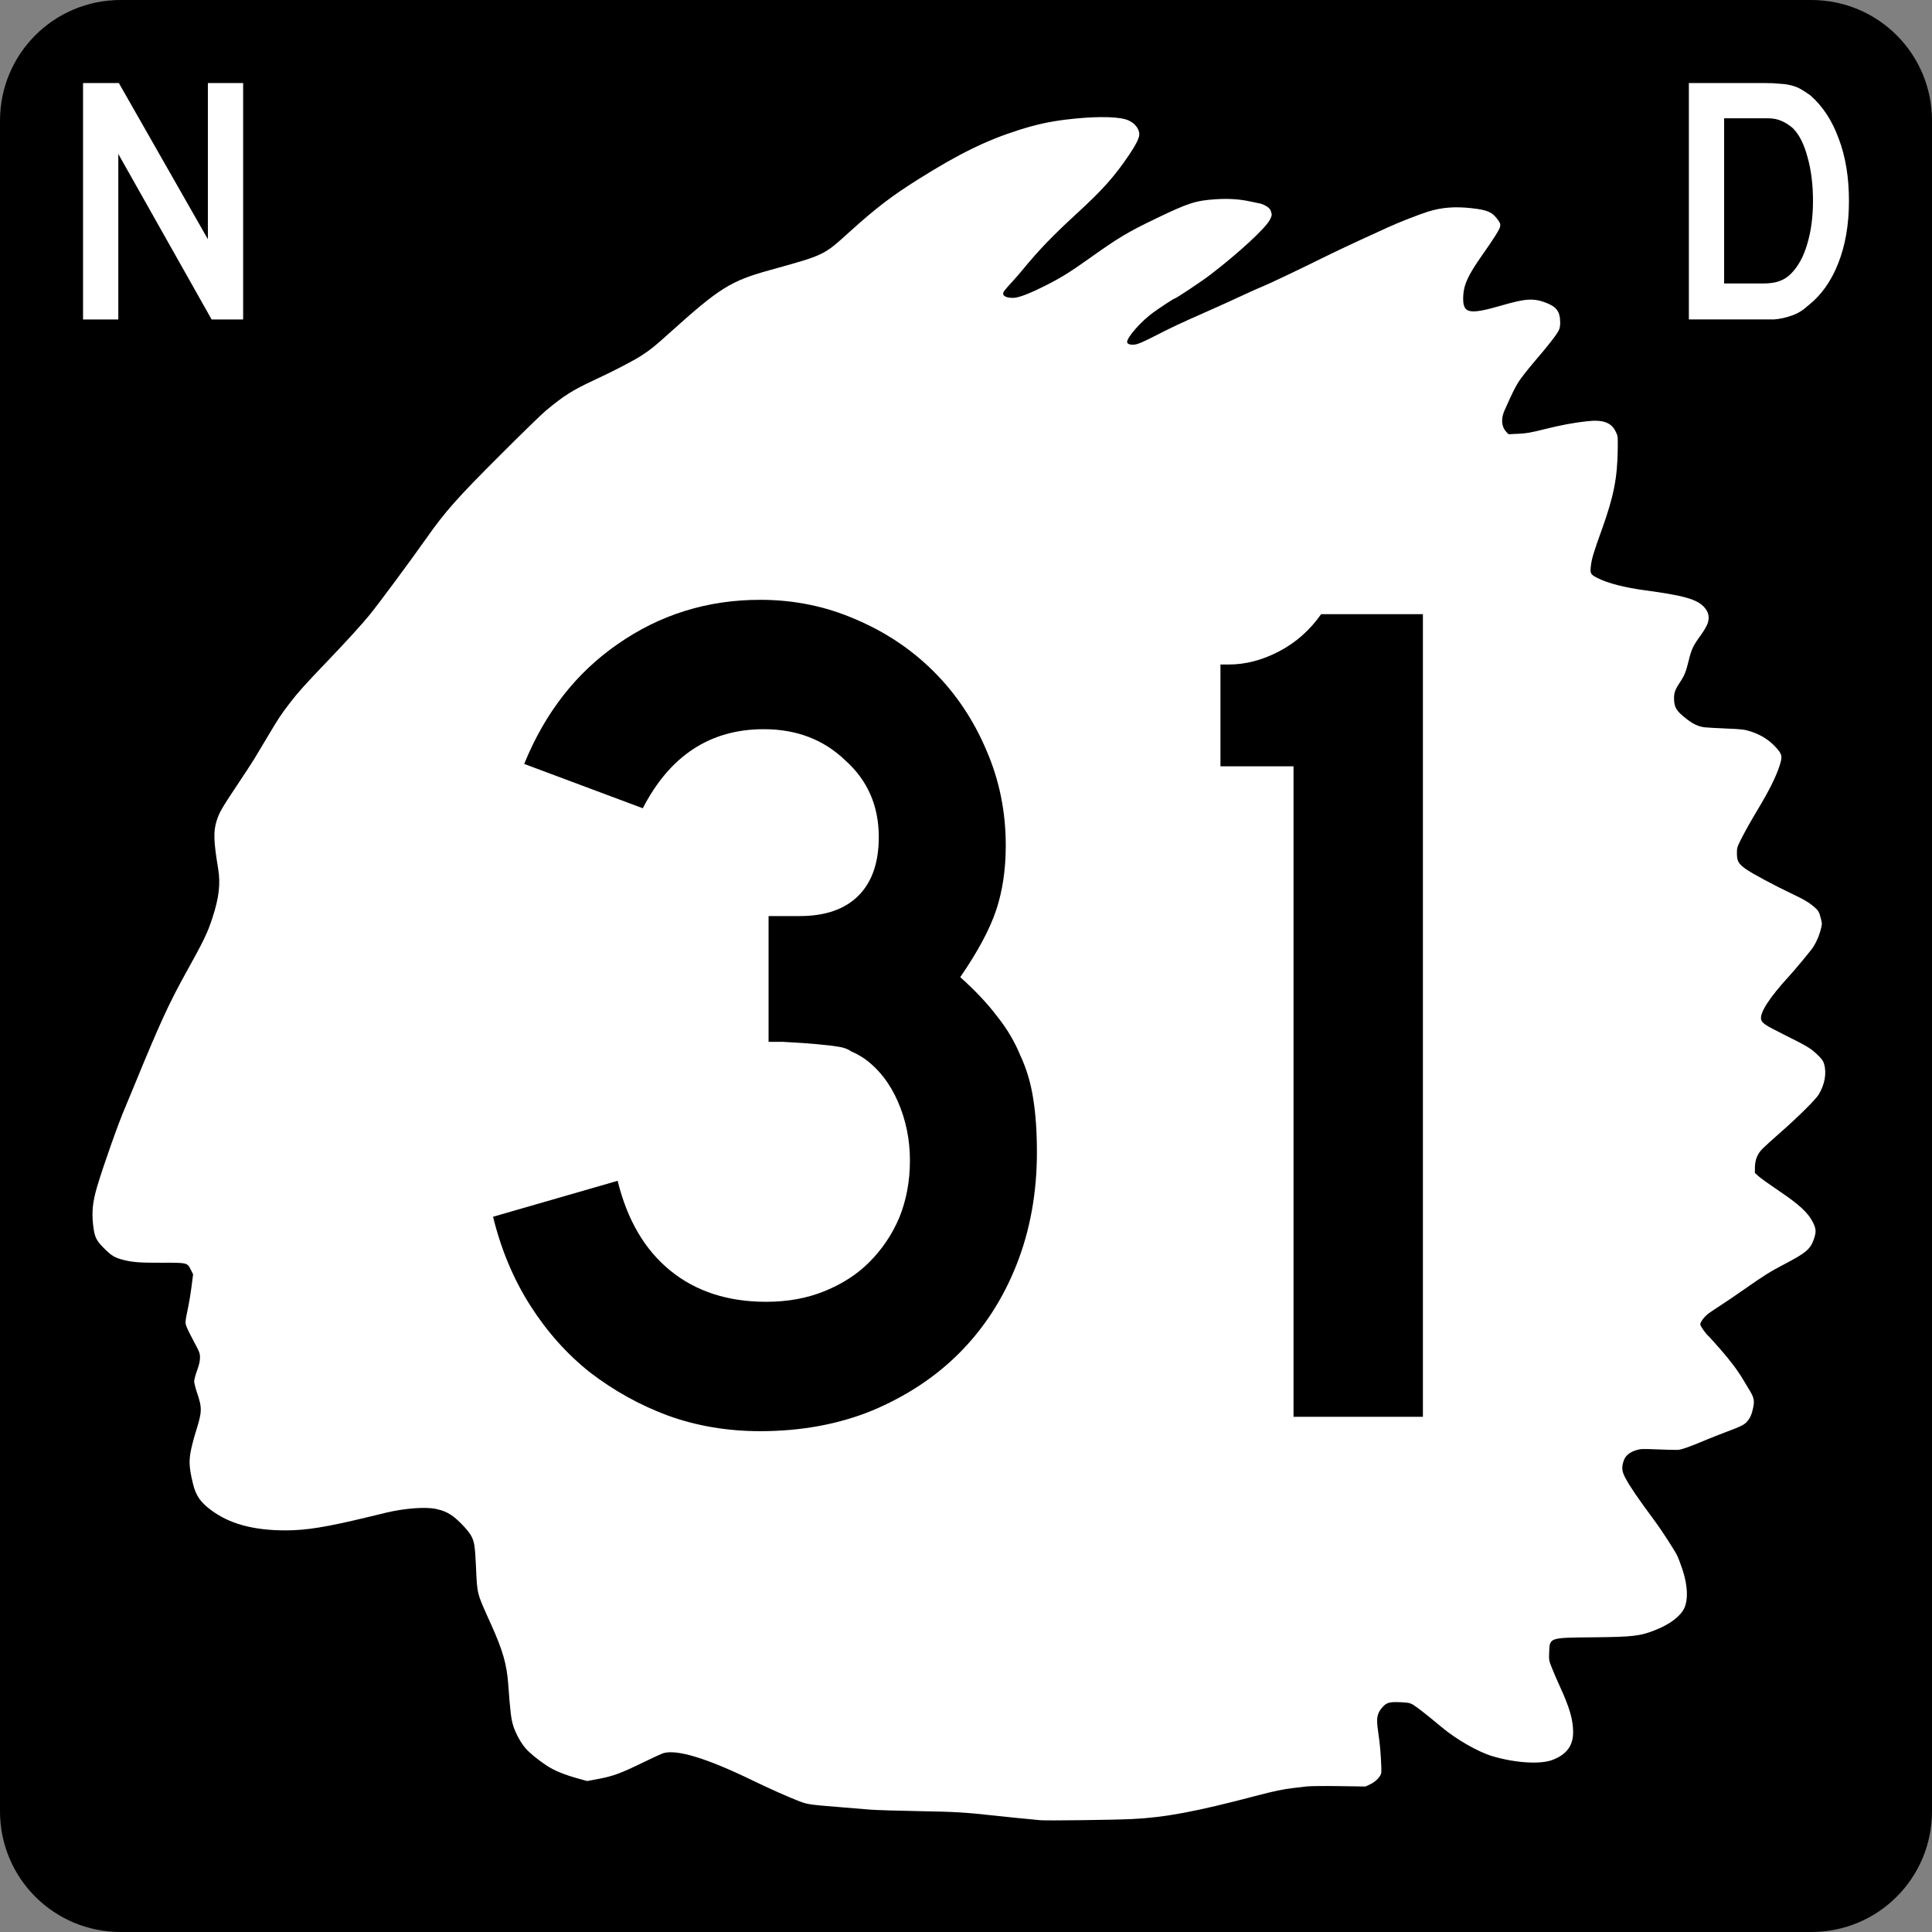
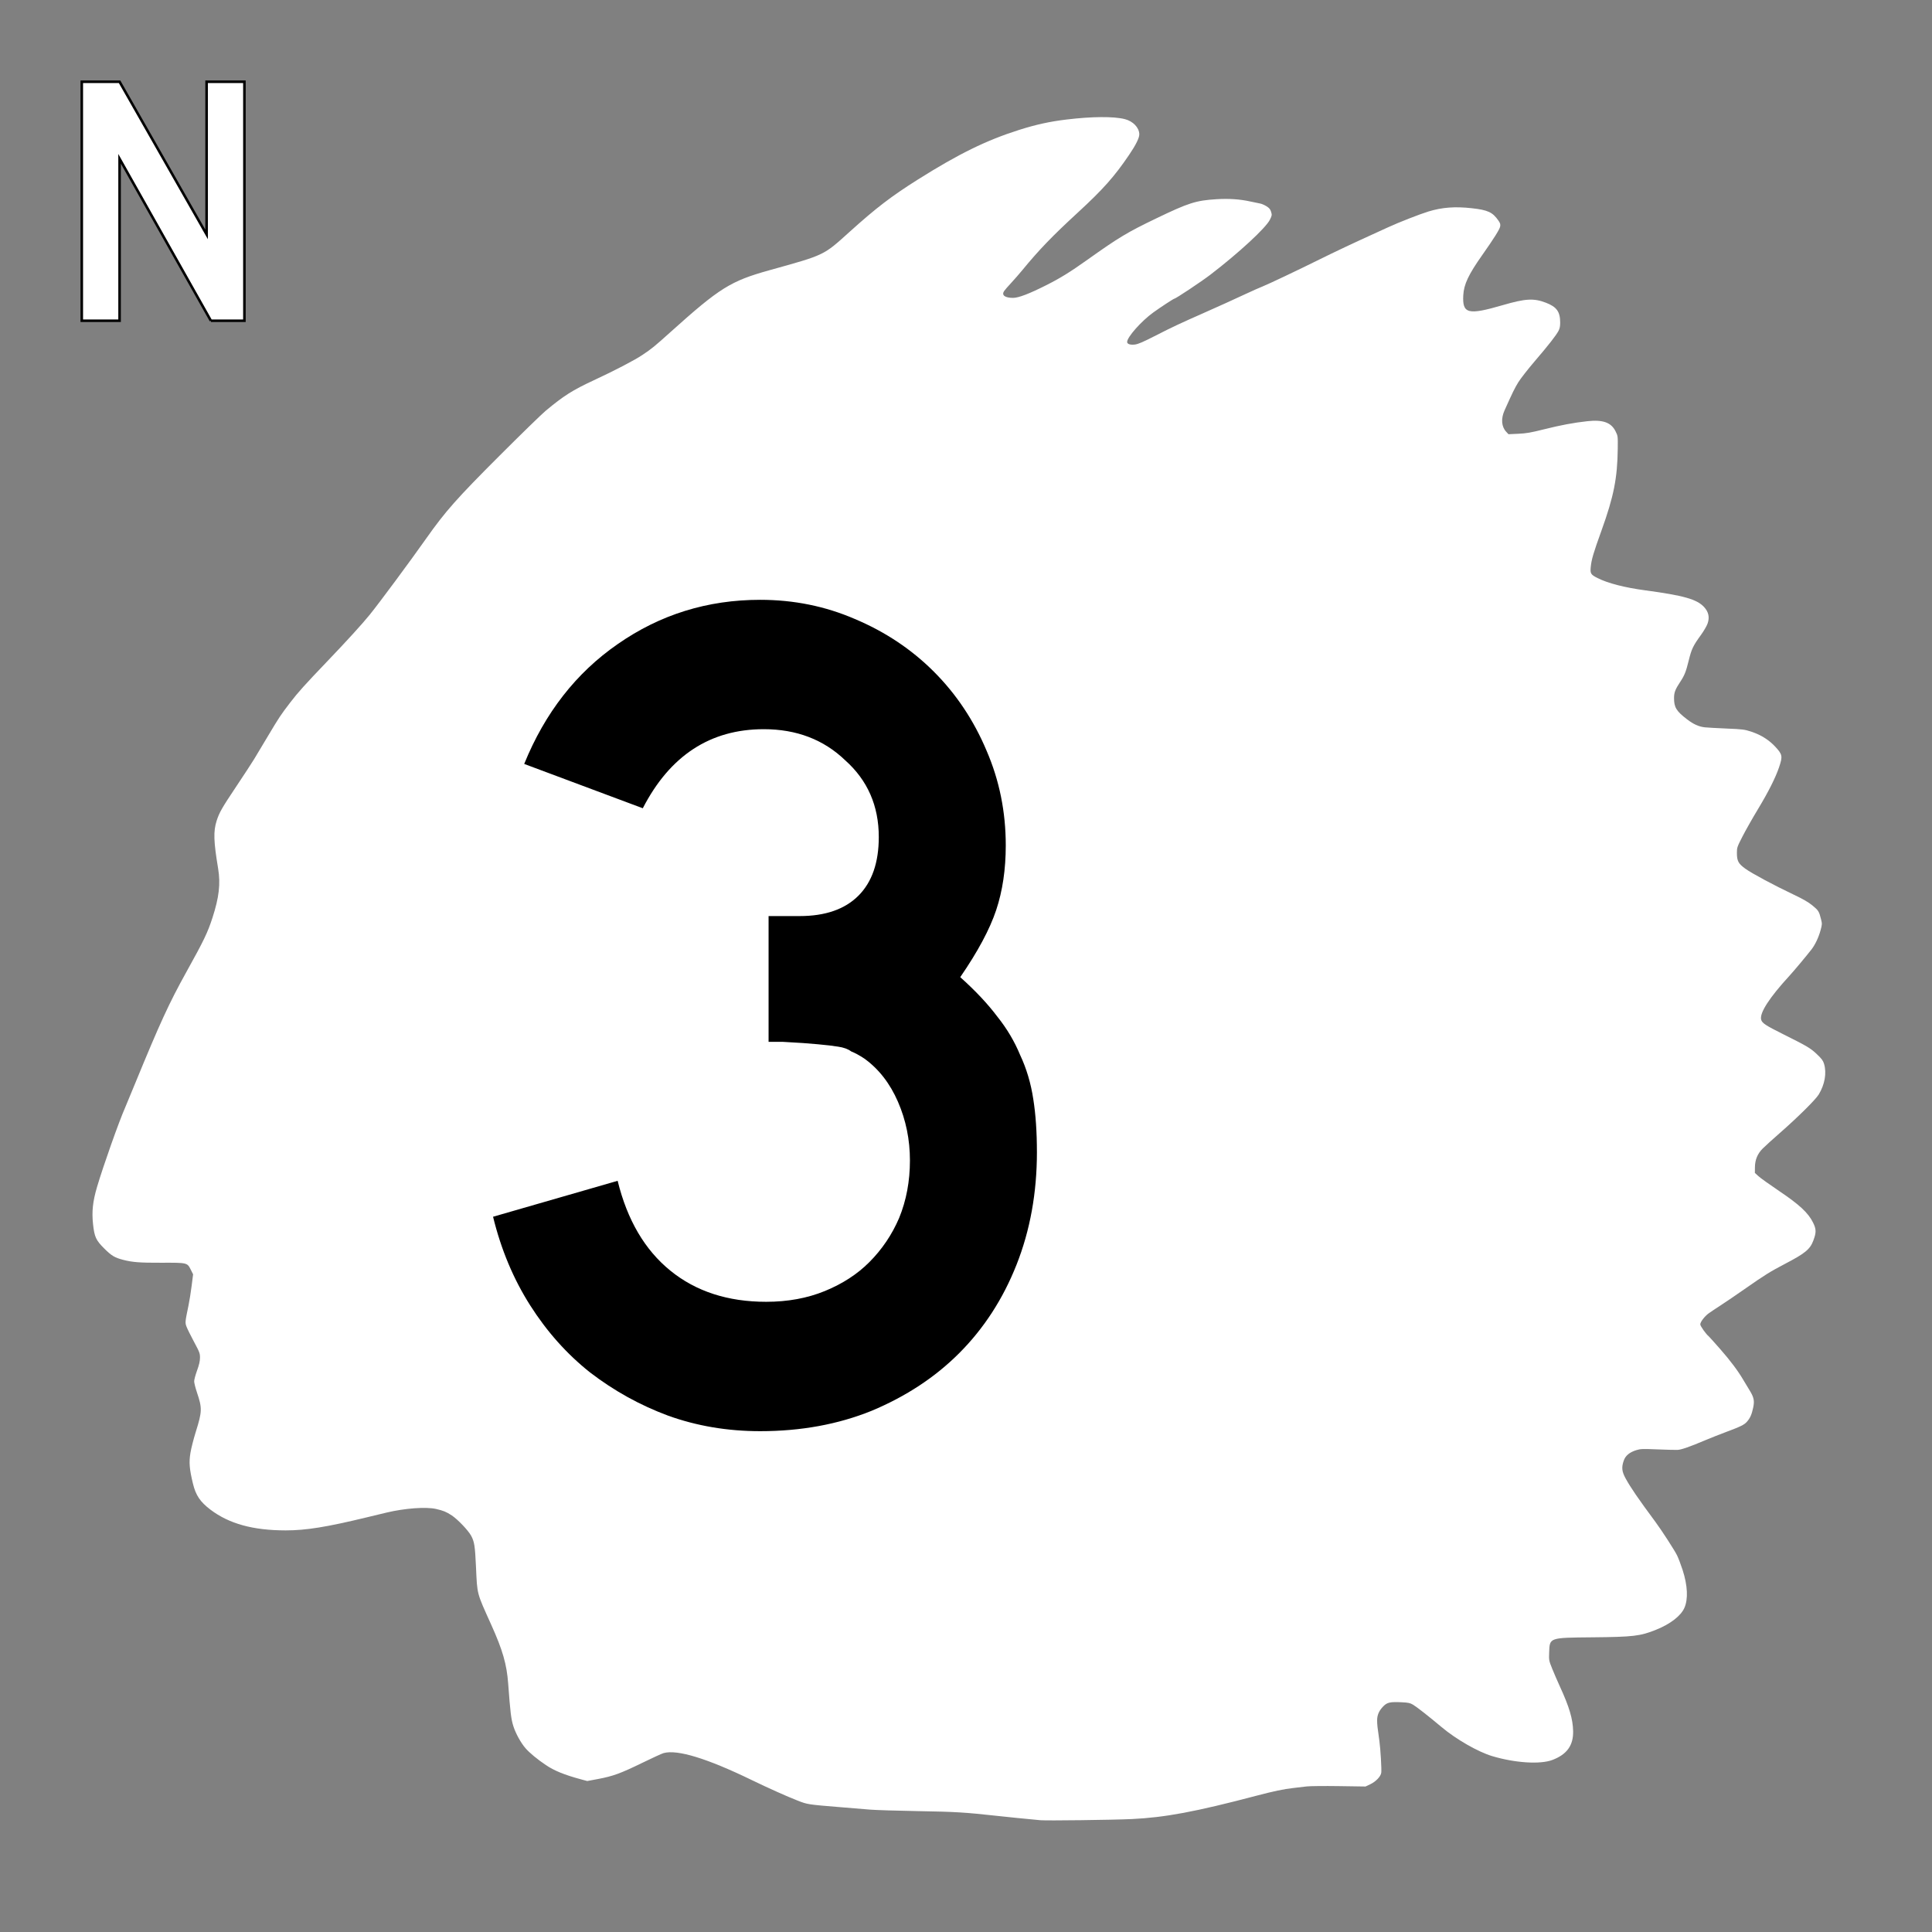
<svg xmlns="http://www.w3.org/2000/svg" version="1.1" width="600" height="600" id="svg3096">
  <rect width="100%" height="100%" fill="#808080" stroke="none" />
  <defs id="defs3100" />
  <g id="g3768">
-     <path d="m 37.5,0 525,0 C 583.275,0 600,16.725 600,37.5 l 0,525 c 0,20.775 -16.725,37.5 -37.5,37.5 l -525,0 C 16.725,600 0,583.275 0,562.5 L 0,37.5 C 0,16.725 16.725,0 37.5,0 z" id="rect3751" style="fill:#000000;fill-opacity:1;fill-rule:nonzero;stroke:none" />
    <path d="m 351.386,564.931 c 10.445,-0.498 19.888,-2.265 38.889,-7.274 5.201,-1.371 8.418,-2.047 11.197,-2.353 1.421,-0.156 3.362,-0.385 4.314,-0.508 0.952,-0.123 5.457,-0.169 10.012,-0.102 l 8.282,0.123 1.498,-0.713 c 1.708,-0.813 3.213,-2.392 3.384,-3.55 0.144,-0.982 -0.233,-7.421 -0.576,-9.837 -0.616,-4.336 -0.704,-5.136 -0.707,-6.428 0,-1.679 0.574,-3.001 1.91,-4.37 1.206,-1.236 2.12,-1.437 5.739,-1.263 2.027,0.098 2.596,0.22 3.498,0.752 1.133,0.668 4.957,3.668 8.88,6.966 4.494,3.779 11.294,7.68 15.683,8.999 7.107,2.135 14.953,2.635 18.729,1.194 4.518,-1.725 6.522,-4.518 6.428,-8.961 -0.08,-3.779 -1.187,-7.498 -4.152,-13.947 -0.719,-1.564 -1.774,-4.002 -2.345,-5.418 -1.021,-2.534 -1.036,-2.615 -0.945,-5.086 0.171,-4.617 -0.038,-4.544 13.438,-4.671 12.698,-0.12 14.861,-0.376 19.724,-2.333 4.484,-1.804 7.728,-4.306 8.838,-6.816 1.204,-2.722 1.004,-6.955 -0.557,-11.77 -0.551,-1.7 -1.336,-3.758 -1.744,-4.574 -0.836,-1.67 -4.77,-7.745 -6.72,-10.379 -5.362,-7.24 -7.695,-10.643 -9.252,-13.499 -1.169,-2.143 -1.296,-3.417 -0.551,-5.541 0.53,-1.511 1.782,-2.551 3.857,-3.204 1.311,-0.412 1.926,-0.436 6.532,-0.249 2.796,0.114 5.619,0.187 6.271,0.162 1.198,-0.045 3.739,-0.933 8.949,-3.13 1.496,-0.63 4.177,-1.691 5.959,-2.356 4.809,-1.796 5.827,-2.297 6.712,-3.305 0.973,-1.108 1.465,-2.231 1.911,-4.358 0.441,-2.103 0.219,-3.173 -1.099,-5.315 -0.586,-0.952 -1.457,-2.398 -1.937,-3.214 -1.707,-2.904 -4.015,-5.985 -7.222,-9.642 -1.789,-2.04 -3.389,-3.82 -3.555,-3.955 -0.868,-0.708 -2.623,-3.182 -2.623,-3.699 0,-0.761 1.337,-2.508 2.65,-3.463 0.566,-0.412 2.232,-1.523 3.701,-2.47 1.47,-0.946 5.008,-3.356 7.864,-5.354 5.643,-3.95 7.65,-5.198 11.99,-7.459 6.35,-3.308 7.885,-4.564 8.905,-7.292 0.949,-2.536 0.933,-3.515 -0.092,-5.59 -1.489,-3.013 -4.2,-5.535 -10.533,-9.802 -2.918,-1.966 -5.805,-4.034 -6.417,-4.597 l -1.112,-1.024 0.015,-1.696 c 0.02,-2.369 0.775,-4.213 2.396,-5.852 0.702,-0.709 3.055,-2.846 5.23,-4.747 5.634,-4.927 11.225,-10.459 12.193,-12.063 1.887,-3.129 2.498,-6.642 1.653,-9.489 -0.301,-1.012 -0.714,-1.575 -2.172,-2.961 -2.042,-1.94 -2.984,-2.501 -10.491,-6.246 -5.539,-2.763 -6.608,-3.472 -6.881,-4.562 -0.517,-2.061 2.569,-6.834 8.804,-13.615 1.385,-1.506 5.403,-6.31 6.861,-8.202 1.128,-1.464 2.179,-3.692 2.787,-5.911 0.497,-1.813 0.506,-2.006 0.152,-3.427 -0.608,-2.44 -0.793,-2.738 -2.641,-4.258 -1.273,-1.048 -2.874,-1.977 -5.765,-3.348 -6.22,-2.95 -13.069,-6.62 -15.109,-8.098 -2.184,-1.582 -2.614,-2.393 -2.614,-4.936 0,-1.617 0.082,-1.856 1.761,-5.125 0.969,-1.886 3.093,-5.636 4.721,-8.332 3.308,-5.48 5.5,-9.83 6.616,-13.129 1.149,-3.401 1.051,-3.942 -1.15,-6.326 -1.957,-2.119 -4.436,-3.69 -7.348,-4.656 -2.26,-0.75 -2.683,-0.804 -7.882,-1.025 -3.022,-0.128 -6.036,-0.297 -6.698,-0.375 -1.875,-0.221 -3.512,-0.958 -5.481,-2.466 -3.372,-2.583 -4.07,-3.73 -4.062,-6.675 0,-1.64 0.4,-2.688 1.819,-4.821 1.431,-2.15 1.867,-3.23 2.733,-6.761 0.884,-3.605 1.371,-4.622 3.812,-7.974 0.865,-1.188 1.79,-2.781 2.057,-3.539 0.673,-1.921 0.317,-3.594 -1.09,-5.121 -2.225,-2.414 -6.317,-3.576 -18.238,-5.18 -6.446,-0.868 -11.626,-2.199 -14.833,-3.814 -2.113,-1.063 -2.327,-1.405 -2.133,-3.393 0.233,-2.386 0.801,-4.316 3.352,-11.396 3.806,-10.564 4.937,-16.268 5.041,-25.438 0.044,-3.877 0.04,-3.906 -0.697,-5.382 -1.361,-2.723 -3.935,-3.639 -8.74,-3.11 -4.304,0.473 -8.185,1.2 -13.468,2.521 -4.148,1.037 -5.494,1.27 -8.008,1.383 l -3.022,0.137 -0.702,-0.752 c -1.483,-1.587 -1.679,-4.061 -0.526,-6.635 2.492,-5.563 3.118,-6.845 4.247,-8.697 0.687,-1.127 2.986,-4.075 5.107,-6.551 4.268,-4.98 6.615,-7.975 7.407,-9.453 0.376,-0.701 0.522,-1.419 0.522,-2.557 0,-3.403 -1.081,-4.91 -4.45,-6.2 -3.769,-1.443 -6.322,-1.297 -13.415,0.768 -10.783,3.139 -12.548,2.693 -12.227,-3.095 0.187,-3.375 1.606,-6.388 5.836,-12.395 3.674,-5.216 5.444,-8.03 5.61,-8.916 0.132,-0.702 0.033,-1.049 -0.525,-1.855 -1.81,-2.612 -3.268,-3.29 -8.265,-3.847 -5.221,-0.582 -9.225,-0.279 -13.478,1.017 -2.677,0.816 -9.431,3.461 -12.608,4.938 -0.68,0.316 -2.515,1.155 -4.079,1.865 -6.435,2.921 -12.553,5.807 -17.058,8.046 -6.27,3.116 -16.085,7.776 -17.676,8.393 -0.816,0.316 -3.208,1.376 -5.315,2.356 -4.657,2.165 -7.922,3.646 -12.485,5.664 -8.055,3.562 -10.405,4.664 -15.378,7.212 -4.039,2.069 -5.548,2.721 -6.574,2.842 -1.45,0.17 -2.399,-0.148 -2.399,-0.806 0,-1.492 4.404,-6.463 8.084,-9.126 2.267,-1.64 6.345,-4.309 6.584,-4.309 0.41,0 8.445,-5.349 11.166,-7.434 8.815,-6.754 17.216,-14.511 18.497,-17.078 0.65,-1.304 0.676,-1.467 0.385,-2.44 -0.244,-0.815 -0.558,-1.197 -1.439,-1.75 -0.62,-0.389 -1.516,-0.773 -1.992,-0.853 -0.476,-0.08 -1.811,-0.356 -2.967,-0.614 -3.263,-0.728 -6.702,-0.963 -10.568,-0.721 -6.409,0.401 -8.63,1.109 -18.727,5.966 -9.004,4.332 -11.567,5.872 -21.321,12.809 -5.409,3.848 -8.388,5.691 -12.796,7.916 -5.28,2.666 -8.636,3.951 -10.319,3.951 -2.537,0 -3.642,-0.826 -2.808,-2.099 0.213,-0.325 1.196,-1.461 2.184,-2.523 0.988,-1.062 2.573,-2.877 3.522,-4.032 5.168,-6.29 9.276,-10.55 17.186,-17.829 7.832,-7.206 11.337,-11.147 15.927,-17.907 2.127,-3.132 3.212,-5.331 3.181,-6.447 -0.057,-2.056 -1.946,-4.024 -4.486,-4.674 -3.44,-0.881 -10.254,-0.833 -18.177,0.13 -5.187,0.63 -9.427,1.559 -14.615,3.202 -10.23,3.24 -18.811,7.445 -31.52,15.448 -8.168,5.143 -12.949,8.804 -21.106,16.162 -8.291,7.479 -7.61,7.152 -25,11.995 -12.04,3.353 -15.427,5.472 -30.701,19.204 -5.037,4.529 -5.811,5.158 -8.767,7.131 -2.461,1.643 -8.539,4.808 -15.044,7.832 -6.62,3.078 -9.323,4.793 -14.972,9.498 -1.215,1.012 -7.614,7.242 -14.22,13.844 -13.316,13.31 -16.901,17.355 -22.841,25.777 -5.058,7.172 -14.569,20.011 -17.542,23.68 -2.329,2.875 -7.207,8.23 -13.121,14.405 -7.018,7.328 -9.163,9.713 -11.603,12.902 -2.987,3.904 -3.328,4.418 -6.934,10.453 -1.687,2.823 -3.602,6.019 -4.255,7.101 -0.653,1.082 -3.124,4.865 -5.491,8.405 -4.541,6.793 -5.33,8.172 -6.154,10.764 -1.036,3.26 -0.937,6.369 0.47,14.818 0.783,4.697 0.291,8.959 -1.761,15.275 -1.517,4.667 -2.667,7.057 -8.123,16.878 -5.336,9.604 -8.226,15.895 -15.958,34.734 -1.451,3.535 -2.804,6.803 -3.008,7.262 -1.926,4.347 -6.83,18.197 -8.764,24.753 -1.313,4.448 -1.655,7.613 -1.239,11.47 0.434,4.03 0.902,5.051 3.502,7.633 2.264,2.249 3.223,2.822 5.868,3.507 2.887,0.748 5.19,0.922 11.846,0.897 8.046,-0.031 8.051,-0.03 9.131,2.131 l 0.732,1.464 -0.451,3.568 c -0.248,1.963 -0.682,4.681 -0.964,6.04 -1.096,5.281 -1.106,5.388 -0.605,6.707 0.251,0.662 1.293,2.762 2.314,4.665 1.732,3.229 1.856,3.561 1.845,4.944 -0.008,1.065 -0.265,2.181 -0.909,3.955 -0.494,1.36 -0.898,2.868 -0.898,3.351 -4e-5,0.483 0.386,2.024 0.857,3.424 1.662,4.935 1.634,5.914 -0.353,12.261 -0.681,2.176 -1.428,5.111 -1.659,6.522 -0.488,2.981 -0.323,5.017 0.775,9.558 0.881,3.643 2.251,5.679 5.449,8.099 5.785,4.378 13.233,6.428 23.361,6.431 6.301,0 12.682,-1.026 25.216,-4.06 2.787,-0.675 5.513,-1.333 6.057,-1.462 5.744,-1.366 12.285,-1.845 15.431,-1.13 2.252,0.512 3.216,0.91 4.875,2.011 1.882,1.249 5.143,4.678 6.028,6.338 0.985,1.848 1.188,3.16 1.484,9.596 0.405,8.802 0.15,7.834 4.754,18.047 3.544,7.86 4.807,12.262 5.25,18.294 0.655,8.921 0.909,10.996 1.614,13.198 0.725,2.263 2.323,5.16 3.755,6.808 1.277,1.47 3.64,3.424 6.332,5.237 2.622,1.766 5.776,3.05 10.873,4.425 l 1.975,0.533 3.367,-0.631 c 4.619,-0.866 7.005,-1.737 13.659,-4.984 3.149,-1.537 6.152,-2.913 6.675,-3.058 4.275,-1.187 13.477,1.627 27.407,8.381 5.153,2.499 11.003,5.118 14.21,6.363 3.138,1.218 3.111,1.214 13.35,2.054 3.331,0.273 7.447,0.613 9.147,0.755 1.7,0.142 8.43,0.352 14.957,0.466 11.69,0.204 14.42,0.369 24.598,1.485 3.877,0.425 7.58,0.797 13.35,1.339 1.887,0.177 22.557,-0.083 28.294,-0.357 z" id="path3108" style="fill:#ffffff;fill-opacity:1" />
    <g id="text3753" style="font-size:110.759px;font-style:normal;font-variant:normal;font-weight:normal;font-stretch:normal;text-align:center;line-height:100%;letter-spacing:0px;word-spacing:0px;writing-mode:lr-tb;text-anchor:middle;fill:none;stroke:#000000;stroke-width:0.791px;stroke-linecap:butt;stroke-linejoin:miter;stroke-opacity:1;font-family:Roadgeek 2005 Series D;-inkscape-font-specification:Roadgeek 2005 Series D">
      <path d="m 65.491,99.604 -28.354,-50.285 0,50.285 -11.741,0 0,-74.209 11.741,0 27.025,47.405 0,-47.405 11.741,0 0,74.209 -10.411,0" id="path3763" style="fill:#ffffff;fill-opacity:1;font-family:Roadgeek 2005 Series D;-inkscape-font-specification:Roadgeek 2005 Series D" />
    </g>
    <g id="text3757" style="font-size:110.759px;font-style:normal;font-variant:normal;font-weight:normal;font-stretch:normal;text-align:center;line-height:100%;letter-spacing:0px;word-spacing:0px;writing-mode:lr-tb;text-anchor:middle;fill:none;stroke:#000000;stroke-width:0.791px;stroke-linecap:butt;stroke-linejoin:miter;stroke-opacity:1;font-family:Roadgeek 2005 Series D;-inkscape-font-specification:Roadgeek 2005 Series D">
-       <path d="m 574.605,62.389 c -6e-5,7.458 -1.145,14.03 -3.434,19.715 -2.215,5.612 -5.427,10.042 -9.636,13.291 -1.403,1.329 -3.064,2.326 -4.984,2.991 -1.846,0.665 -3.729,1.071 -5.649,1.218 l -4.209,0 -22.595,0 0,-74.209 23.924,0 c 1.846,7.4e-5 3.433,0.074 4.763,0.222 1.403,0.074 2.658,0.259 3.766,0.554 1.108,0.295 2.104,0.702 2.99,1.218 0.886,0.517 1.846,1.145 2.88,1.883 3.913,3.397 6.904,7.938 8.972,13.623 2.141,5.612 3.212,12.11 3.212,19.494 m -11.962,0 c -5e-5,-5.021 -0.554,-9.488 -1.661,-13.402 -1.034,-3.913 -2.474,-6.83 -4.32,-8.75 -0.96,-0.886 -2.068,-1.624 -3.323,-2.215 -1.255,-0.591 -2.658,-0.886 -4.209,-0.886 l -13.291,0 0,50.506 11.741,0 c 1.92,1.2e-5 3.507,-0.222 4.763,-0.665 1.329,-0.443 2.511,-1.181 3.544,-2.215 2.215,-2.215 3.877,-5.243 4.984,-9.082 1.181,-3.913 1.772,-8.344 1.772,-13.291" id="path3766" style="fill:#ffffff;fill-opacity:1;font-family:Roadgeek 2005 Series D;-inkscape-font-specification:Roadgeek 2005 Series D" />
-     </g>
+       </g>
  </g>
  <g id="text3776" style="font-size:372.024px;font-style:normal;font-variant:normal;font-weight:normal;font-stretch:normal;text-align:center;line-height:100%;letter-spacing:0px;word-spacing:0px;writing-mode:lr-tb;text-anchor:middle;fill:#000000;fill-opacity:1;stroke:none;font-family:Roadgeek 2005 Series C;-inkscape-font-specification:Roadgeek 2005 Series C">
    <path d="m 322.025,357.783 c -1.9e-4,12.649 -2.108,24.306 -6.324,34.97 -4.216,10.665 -10.169,19.841 -17.857,27.53 -7.441,7.44 -16.493,13.393 -27.158,17.857 -10.417,4.216 -21.95,6.324 -34.598,6.324 -10.169,-1e-5 -19.717,-1.612 -28.646,-4.836 -8.681,-3.224 -16.741,-7.688 -24.182,-13.393 -7.192,-5.704 -13.393,-12.649 -18.601,-20.833 -5.208,-8.184 -9.053,-17.361 -11.533,-27.53 l 38.69,-11.161 c 2.976,12.153 8.432,21.453 16.369,27.902 7.936,6.448 17.857,9.673 29.762,9.673 6.696,4e-5 12.773,-1.116 18.229,-3.348 5.456,-2.232 10.044,-5.208 13.765,-8.929 3.968,-3.968 7.068,-8.556 9.301,-13.765 2.232,-5.456 3.348,-11.409 3.348,-17.857 -1.5e-4,-6.448 -1.24,-12.525 -3.72,-18.229 -2.48,-5.704 -5.953,-10.169 -10.417,-13.393 -1.488,-0.992 -2.852,-1.736 -4.092,-2.232 -0.992,-0.744 -2.356,-1.24 -4.092,-1.488 -1.488,-0.248 -3.596,-0.496 -6.324,-0.744 -2.48,-0.248 -6.077,-0.496 -10.789,-0.744 l -4.464,0 0,-40.179 0,1.116 1.116,0 0.744,0 7.812,0 c 7.936,1.6e-4 14.013,-2.108 18.229,-6.324 4.216,-4.216 6.324,-10.292 6.324,-18.229 -1.4e-4,-9.672 -3.472,-17.609 -10.417,-23.81 -6.697,-6.448 -15.129,-9.672 -25.298,-9.673 -16.617,2.1e-4 -29.142,8.185 -37.574,24.554 l -36.83,-13.765 c 6.448,-15.873 16.121,-28.274 29.018,-37.202 13.145,-9.176 27.902,-13.765 44.271,-13.765 10.417,2.5e-4 20.213,1.984 29.39,5.952 9.424,3.968 17.609,9.425 24.554,16.369 6.944,6.945 12.401,15.129 16.369,24.554 3.968,9.177 5.952,18.973 5.952,29.39 -1.8e-4,7.441 -0.992,14.137 -2.976,20.089 -1.984,5.953 -5.705,12.897 -11.161,20.833 4.712,4.216 8.556,8.309 11.533,12.277 2.976,3.72 5.332,7.689 7.068,11.905 1.984,4.216 3.348,8.805 4.092,13.765 0.744,4.712 1.116,10.169 1.116,16.369" id="path6548" style="letter-spacing:7.083;font-family:Roadgeek 2005 Series D;-inkscape-font-specification:Roadgeek 2005 Series D" />
-     <path d="m 401.717,440 0,-202.009 -22.693,0 0,-31.622 2.604,0 c 5.208,2.3e-4 10.417,-1.364 15.625,-4.092 5.208,-2.728 9.549,-6.572 13.021,-11.533 l 31.622,0 0,249.256 -40.179,0" id="path6550" style="letter-spacing:7.083;font-family:Roadgeek 2005 Series D;-inkscape-font-specification:Roadgeek 2005 Series D" />
  </g>
</svg>